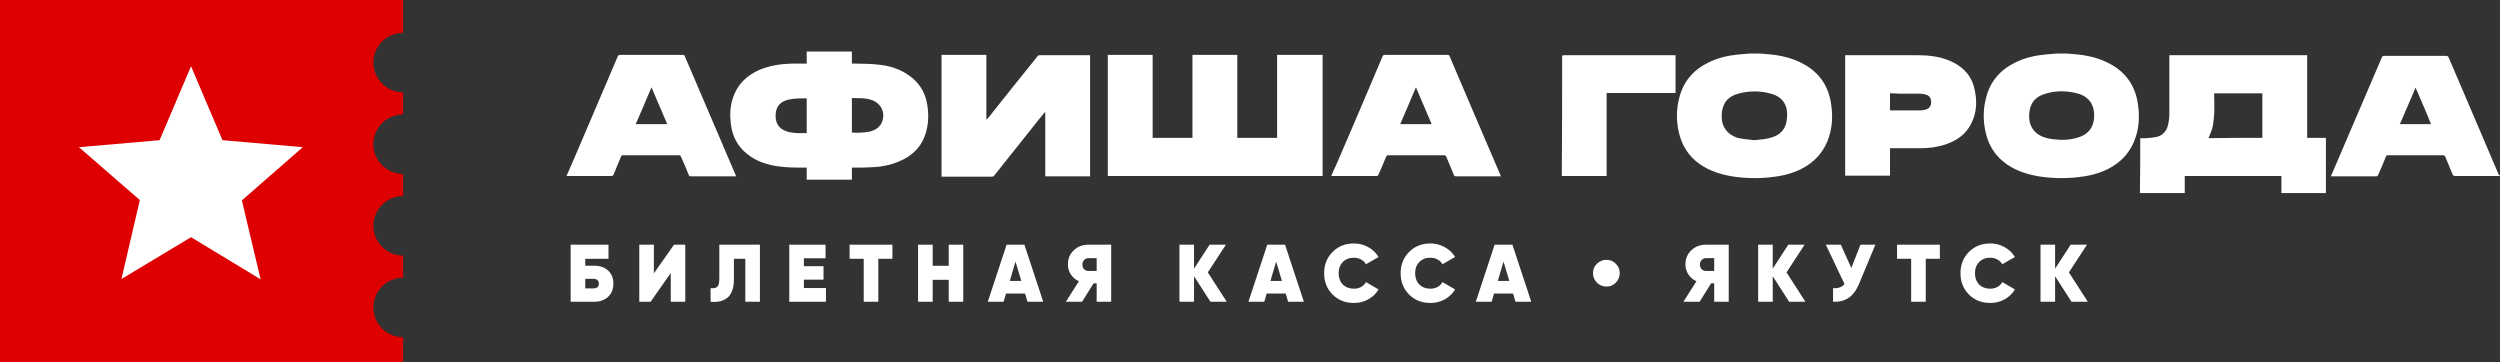
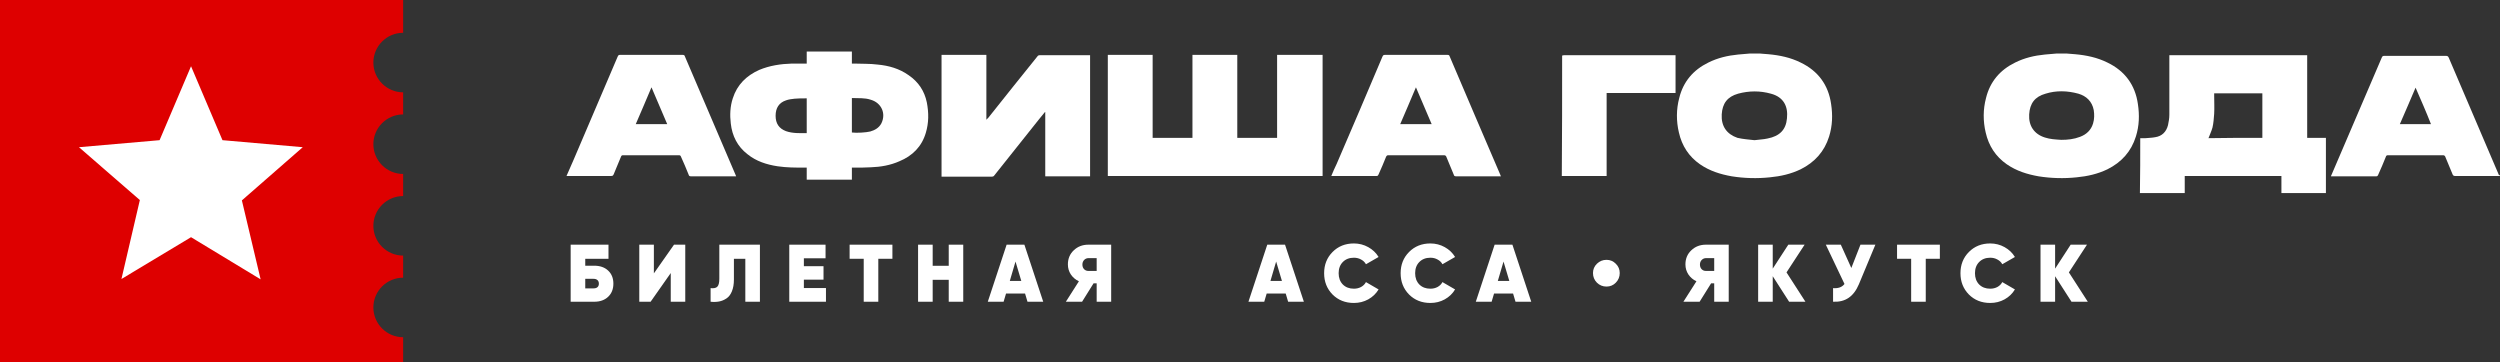
<svg xmlns="http://www.w3.org/2000/svg" width="276" height="40" viewBox="0 0 276 40" fill="none">
  <rect x="0" y="0" width="276" height="40" fill="#333333" stroke="none" />
  <path d="M41.219 33.943C41.219 32.133 42.696 30.656 44.506 30.656V28.218C42.696 28.218 41.219 26.741 41.219 24.931C41.219 23.121 42.696 21.644 44.506 21.644V19.206C42.696 19.206 41.219 17.729 41.219 15.919C41.219 14.109 42.696 12.632 44.506 12.632V10.194C42.696 10.194 41.219 8.717 41.219 6.907C41.219 5.097 42.696 3.62 44.506 3.62V0H0V40H44.506V37.23C42.696 37.23 41.219 35.752 41.219 33.943Z" fill="#DE0000" />
  <path fill-rule="evenodd" clip-rule="evenodd" d="M17.618 15.476L21.09 7.313L24.561 15.476L33.426 16.251L26.704 22.124L28.772 30.84L21.09 26.186L13.407 30.803L15.439 22.087L8.717 16.251L17.618 15.476Z" fill="white" />
  <path d="M62.543 19.428C62.801 18.837 63.06 18.246 63.319 17.655C64.944 13.851 66.569 10.047 68.194 6.242C68.268 6.095 68.305 6.058 68.452 6.058C70.742 6.058 73.032 6.058 75.359 6.058C75.507 6.058 75.581 6.095 75.618 6.242C77.465 10.601 79.348 14.922 81.195 19.28C81.232 19.354 81.232 19.391 81.269 19.465C81.195 19.465 81.158 19.465 81.084 19.465C79.496 19.465 77.871 19.465 76.282 19.465C76.135 19.465 76.061 19.428 76.024 19.28C75.766 18.615 75.47 17.951 75.174 17.286C75.138 17.175 75.064 17.138 74.953 17.138C72.885 17.138 70.853 17.138 68.785 17.138C68.674 17.138 68.6 17.175 68.563 17.286C68.305 17.951 68.009 18.578 67.751 19.243C67.677 19.391 67.64 19.428 67.455 19.428C65.793 19.428 64.131 19.428 62.506 19.428C62.543 19.428 62.543 19.428 62.543 19.428ZM71.924 9.64C71.333 11.007 70.779 12.373 70.188 13.703C71.37 13.703 72.515 13.703 73.66 13.703C73.069 12.337 72.515 11.007 71.924 9.64Z" fill="white" />
  <path d="M146.015 6.058C146.015 10.527 146.015 14.959 146.015 19.428C138.111 19.428 130.207 19.428 122.303 19.428C122.303 14.959 122.303 10.527 122.303 6.058C123.965 6.058 125.59 6.058 127.252 6.058C127.252 9.123 127.252 12.152 127.252 15.217C128.729 15.217 130.17 15.217 131.647 15.217C131.647 12.152 131.647 9.123 131.647 6.058C133.309 6.058 134.934 6.058 136.596 6.058C136.596 9.123 136.596 12.152 136.596 15.217C138.074 15.217 139.551 15.217 140.992 15.217C140.992 12.152 140.992 9.123 140.992 6.058C142.728 6.058 144.353 6.058 146.015 6.058Z" fill="white" />
  <path d="M94.048 18.505C94.048 18.948 94.048 19.391 94.048 19.834C92.386 19.834 90.761 19.834 89.062 19.834C89.062 19.391 89.062 18.948 89.062 18.505C88.951 18.505 88.877 18.505 88.803 18.505C87.806 18.505 86.846 18.505 85.849 18.357C84.63 18.172 83.485 17.803 82.525 17.027C81.416 16.178 80.826 14.996 80.678 13.629C80.567 12.706 80.604 11.746 80.899 10.859C81.379 9.345 82.414 8.348 83.817 7.72C84.962 7.24 86.181 7.055 87.437 7.018C87.954 7.018 88.508 7.018 89.062 7.018C89.062 6.575 89.062 6.132 89.062 5.688C90.724 5.688 92.349 5.688 94.048 5.688C94.048 6.132 94.048 6.575 94.048 7.018C94.159 7.018 94.233 7.018 94.306 7.018C95.156 7.055 96.043 7.018 96.892 7.129C98.111 7.24 99.293 7.572 100.327 8.311C101.398 9.049 102.063 10.047 102.321 11.302C102.543 12.447 102.543 13.555 102.211 14.663C101.767 16.178 100.733 17.212 99.293 17.803C98.296 18.246 97.224 18.431 96.153 18.468C95.525 18.505 94.934 18.505 94.306 18.505C94.196 18.505 94.159 18.505 94.048 18.505ZM89.062 10.859C89.025 10.859 88.988 10.859 88.951 10.859C88.545 10.859 88.138 10.859 87.732 10.896C87.4 10.933 87.067 10.97 86.772 11.081C85.996 11.339 85.627 11.93 85.627 12.78C85.627 13.629 85.996 14.183 86.772 14.479C87.511 14.737 88.286 14.7 89.062 14.7C89.062 13.371 89.062 12.115 89.062 10.859ZM94.048 10.822C94.048 12.115 94.048 13.371 94.048 14.627C94.565 14.7 95.636 14.627 96.079 14.516C96.597 14.368 97.04 14.109 97.298 13.629C97.852 12.521 97.298 11.339 96.116 11.007C95.451 10.785 94.787 10.859 94.048 10.822Z" fill="white" />
  <path d="M103.946 6.058C105.608 6.058 107.234 6.058 108.896 6.058C108.896 8.422 108.896 10.785 108.896 13.223C108.97 13.112 109.043 13.075 109.08 13.038C110.89 10.748 112.737 8.458 114.547 6.205C114.584 6.132 114.694 6.095 114.768 6.095C116.615 6.095 118.462 6.095 120.271 6.095C120.308 6.095 120.308 6.095 120.345 6.095C120.345 10.564 120.345 14.996 120.345 19.465C118.72 19.465 117.058 19.465 115.396 19.465C115.396 17.101 115.396 14.737 115.396 12.373H115.359C115.138 12.632 114.916 12.928 114.694 13.186C113.069 15.254 111.407 17.286 109.782 19.354C109.708 19.465 109.634 19.502 109.487 19.502C107.714 19.502 105.941 19.502 104.131 19.502C104.057 19.502 104.02 19.502 103.946 19.502C103.946 14.996 103.946 10.527 103.946 6.058Z" fill="white" />
  <path d="M165.701 19.465C165.368 19.465 165.073 19.465 164.777 19.465C163.448 19.465 162.081 19.465 160.752 19.465C160.604 19.465 160.53 19.428 160.493 19.28C160.235 18.615 159.939 17.988 159.681 17.323C159.644 17.212 159.57 17.138 159.422 17.138C157.391 17.138 155.359 17.138 153.291 17.138C153.143 17.138 153.106 17.175 153.032 17.286C152.774 17.951 152.478 18.615 152.183 19.28C152.146 19.354 152.109 19.428 151.998 19.428C150.336 19.428 148.711 19.428 147.049 19.428C147.012 19.428 147.012 19.428 146.975 19.428C147.16 18.985 147.344 18.542 147.566 18.098C149.265 14.146 150.964 10.194 152.626 6.242C152.7 6.095 152.737 6.058 152.922 6.058C155.211 6.058 157.501 6.058 159.791 6.058C159.939 6.058 160.013 6.095 160.05 6.242C161.897 10.601 163.78 14.959 165.627 19.28C165.627 19.317 165.664 19.354 165.701 19.465ZM158.055 13.703C157.464 12.337 156.91 11.007 156.319 9.64C155.729 11.007 155.175 12.373 154.584 13.703C155.765 13.703 156.91 13.703 158.055 13.703Z" fill="white" />
  <path d="M194.288 5.91C194.584 5.947 194.879 5.947 195.211 5.984C196.467 6.095 197.686 6.353 198.794 6.907C200.715 7.831 201.86 9.382 202.155 11.487C202.34 12.706 202.303 13.888 201.934 15.07C201.416 16.732 200.345 17.914 198.794 18.689C197.723 19.206 196.578 19.465 195.396 19.576C193.993 19.724 192.589 19.686 191.186 19.465C189.93 19.243 188.748 18.874 187.677 18.135C186.458 17.286 185.682 16.104 185.35 14.627C185.054 13.371 185.054 12.078 185.387 10.822C185.83 9.012 186.938 7.72 188.6 6.907C189.634 6.39 190.742 6.132 191.887 6.021C192.331 5.984 192.737 5.947 193.18 5.91C193.512 5.91 193.882 5.91 194.288 5.91ZM193.697 15.476C194.177 15.402 194.657 15.402 195.138 15.291C196.467 15.033 197.169 14.331 197.28 13.075C197.428 11.746 196.91 10.711 195.507 10.342C194.325 10.01 193.106 10.01 191.887 10.342C190.705 10.675 190.151 11.413 190.078 12.632C190.004 13.925 190.632 14.811 191.813 15.217C192.441 15.365 193.069 15.402 193.697 15.476Z" fill="white" />
  <path d="M228.157 5.91C228.452 5.947 228.748 5.947 229.08 5.984C230.336 6.095 231.555 6.353 232.663 6.907C234.584 7.831 235.729 9.382 236.024 11.487C236.209 12.706 236.172 13.888 235.802 15.07C235.285 16.732 234.214 17.914 232.663 18.689C231.592 19.206 230.447 19.465 229.265 19.576C227.861 19.724 226.458 19.686 225.054 19.465C223.799 19.243 222.617 18.874 221.546 18.135C220.327 17.286 219.551 16.104 219.219 14.627C218.923 13.371 218.923 12.078 219.256 10.822C219.699 9.012 220.807 7.72 222.469 6.907C223.503 6.39 224.611 6.132 225.756 6.021C226.199 5.984 226.606 5.947 227.049 5.91C227.381 5.91 227.788 5.91 228.157 5.91ZM227.566 15.439C228.268 15.439 228.97 15.365 229.634 15.107C230.336 14.848 230.853 14.368 231.075 13.629C231.223 13.149 231.223 12.632 231.149 12.152C230.964 11.192 230.336 10.601 229.45 10.342C228.231 10.01 227.012 9.973 225.83 10.342C224.648 10.675 224.094 11.413 224.02 12.632C223.946 13.888 224.574 14.811 225.756 15.181C226.31 15.365 226.938 15.402 227.566 15.439Z" fill="white" />
  <path d="M172.46 6.132C172.534 6.132 172.608 6.095 172.645 6.095C176.707 6.095 180.77 6.095 184.796 6.095C184.87 6.095 184.907 6.095 184.981 6.095C184.981 7.498 184.981 8.865 184.981 10.268C182.469 10.268 179.921 10.268 177.372 10.268C177.372 13.334 177.372 16.362 177.372 19.428C175.71 19.428 174.048 19.428 172.423 19.428C172.46 14.996 172.46 10.564 172.46 6.132Z" fill="white" />
  <path d="M236.283 15.254C236.504 15.254 236.689 15.254 236.874 15.254C237.243 15.217 237.575 15.217 237.945 15.144C238.683 15.033 239.163 14.553 239.348 13.814C239.422 13.445 239.496 13.075 239.496 12.669C239.496 10.564 239.496 8.422 239.496 6.316C239.496 6.242 239.496 6.169 239.496 6.095C244.593 6.095 249.653 6.095 254.713 6.095C254.713 9.123 254.713 12.152 254.713 15.217C255.415 15.217 256.079 15.217 256.781 15.217C256.781 17.249 256.781 19.28 256.781 21.312C255.156 21.312 253.531 21.312 251.869 21.312C251.869 20.684 251.869 20.056 251.869 19.428C248.323 19.428 244.777 19.428 241.195 19.428C241.195 20.056 241.195 20.684 241.195 21.312C239.533 21.312 237.908 21.312 236.246 21.312C236.283 19.28 236.283 17.286 236.283 15.254ZM249.764 15.217C249.764 13.555 249.764 11.93 249.764 10.305C247.991 10.305 246.218 10.305 244.445 10.305C244.445 10.379 244.445 10.453 244.445 10.527C244.445 11.192 244.482 11.893 244.445 12.558C244.408 13.075 244.371 13.592 244.26 14.072C244.15 14.479 243.965 14.848 243.817 15.254C245.738 15.217 247.769 15.217 249.764 15.217Z" fill="white" />
  <path d="M275.987 19.428C275.913 19.428 275.876 19.428 275.802 19.428C274.214 19.428 272.626 19.428 271.038 19.428C270.89 19.428 270.853 19.391 270.779 19.28C270.521 18.615 270.225 17.988 269.967 17.323C269.93 17.212 269.856 17.138 269.708 17.138C267.677 17.138 265.682 17.138 263.651 17.138C263.503 17.138 263.429 17.175 263.392 17.323C263.134 17.988 262.838 18.652 262.543 19.317C262.506 19.391 262.469 19.465 262.358 19.465C260.733 19.465 259.108 19.465 257.446 19.465C257.409 19.465 257.409 19.465 257.335 19.465C257.372 19.391 257.372 19.317 257.409 19.28C259.256 14.959 261.102 10.638 262.949 6.353C263.023 6.205 263.06 6.169 263.208 6.169C265.498 6.169 267.751 6.169 270.041 6.169C270.188 6.169 270.262 6.205 270.336 6.353C272.183 10.675 274.03 14.996 275.876 19.317C275.95 19.28 275.987 19.354 275.987 19.428ZM266.68 9.677C266.089 11.044 265.535 12.373 264.944 13.703C266.126 13.703 267.234 13.703 268.379 13.703C267.861 12.373 267.271 11.044 266.68 9.677Z" fill="white" />
-   <path d="M203.706 6.095C203.78 6.095 203.854 6.095 203.928 6.095C206.513 6.095 209.099 6.095 211.647 6.095C212.792 6.095 213.937 6.205 215.008 6.612C216.375 7.129 217.446 8.015 217.889 9.456C218.332 11.007 218.295 12.558 217.446 13.962C216.818 14.996 215.858 15.587 214.75 15.956C213.863 16.252 212.94 16.362 212.017 16.362C210.982 16.362 209.911 16.362 208.877 16.362C208.803 16.362 208.729 16.362 208.656 16.362C208.656 17.36 208.656 18.394 208.656 19.391C206.994 19.391 205.368 19.391 203.706 19.391C203.706 14.996 203.706 10.564 203.706 6.095ZM208.656 10.305C208.656 10.933 208.656 11.561 208.656 12.189C208.693 12.189 208.729 12.189 208.766 12.189C209.837 12.189 210.909 12.189 211.98 12.189C212.201 12.189 212.46 12.152 212.645 12.078C213.014 11.967 213.199 11.672 213.199 11.265C213.199 10.859 213.014 10.564 212.645 10.453C212.423 10.379 212.201 10.342 211.98 10.342C211.204 10.342 210.465 10.342 209.69 10.342C209.357 10.305 209.025 10.305 208.656 10.305Z" fill="white" />
  <path d="M65.602 29.334C66.244 29.334 66.757 29.514 67.141 29.874C67.525 30.234 67.717 30.714 67.717 31.314C67.717 31.914 67.525 32.397 67.141 32.763C66.757 33.129 66.244 33.312 65.602 33.312H63.001V27.012H67.177V28.569H64.612V29.334H65.602ZM65.539 31.836C65.713 31.836 65.851 31.794 65.953 31.71C66.061 31.62 66.115 31.488 66.115 31.314C66.115 31.14 66.061 31.008 65.953 30.918C65.851 30.828 65.713 30.783 65.539 30.783H64.612V31.836H65.539Z" fill="white" />
  <path d="M74.051 33.312V30.144L71.828 33.312H70.577V27.012H72.188V30.18L74.411 27.012H75.653V33.312H74.051Z" fill="white" />
  <path d="M78.45 33.312V31.809C78.786 31.851 79.029 31.803 79.179 31.665C79.335 31.521 79.413 31.227 79.413 30.783V27.012H83.895V33.312H82.284V28.569H81.024V30.855C81.024 31.371 80.949 31.809 80.799 32.169C80.655 32.523 80.454 32.784 80.196 32.952C79.944 33.12 79.674 33.231 79.386 33.285C79.098 33.339 78.786 33.348 78.45 33.312Z" fill="white" />
  <path d="M88.747 31.8H91.186V33.312H87.136V27.012H91.141V28.515H88.747V29.388H90.916V30.873H88.747V31.8Z" fill="white" />
  <path d="M98.522 27.012V28.569H96.965V33.312H95.354V28.569H93.797V27.012H98.522Z" fill="white" />
  <path d="M104.74 27.012H106.342V33.312H104.74V30.891H102.967V33.312H101.356V27.012H102.967V29.343H104.74V27.012Z" fill="white" />
  <path d="M113.435 33.312L113.165 32.403H111.068L110.798 33.312H109.052L111.131 27.012H113.093L115.172 33.312H113.435ZM111.482 31.017H112.751L112.112 28.875L111.482 31.017Z" fill="white" />
  <path d="M122.674 27.012V33.312H121.072V31.278H120.73L119.461 33.312H117.67L119.11 31.053C118.738 30.879 118.441 30.627 118.219 30.297C118.003 29.967 117.895 29.598 117.895 29.19C117.895 28.56 118.111 28.041 118.543 27.633C118.975 27.219 119.512 27.012 120.154 27.012H122.674ZM120.172 29.91H121.072V28.497H120.172C119.98 28.497 119.818 28.566 119.686 28.704C119.56 28.836 119.497 29.004 119.497 29.208C119.497 29.418 119.56 29.589 119.686 29.721C119.818 29.853 119.98 29.916 120.172 29.91Z" fill="white" />
-   <path d="M135.431 33.312H133.631L131.822 30.495V33.312H130.211V27.012H131.822V29.658L133.541 27.012H135.341L133.343 30.072L135.431 33.312Z" fill="white" />
  <path d="M142.21 33.312L141.94 32.403H139.843L139.573 33.312H137.827L139.906 27.012H141.868L143.947 33.312H142.21ZM140.257 31.017H141.526L140.887 28.875L140.257 31.017Z" fill="white" />
  <path d="M149.469 33.447C148.521 33.447 147.735 33.135 147.111 32.511C146.493 31.881 146.184 31.098 146.184 30.162C146.184 29.226 146.493 28.446 147.111 27.822C147.735 27.192 148.521 26.877 149.469 26.877C150.039 26.877 150.567 27.012 151.053 27.282C151.539 27.552 151.92 27.915 152.196 28.371L150.801 29.172C150.681 28.95 150.501 28.776 150.261 28.65C150.027 28.518 149.763 28.452 149.469 28.452C148.965 28.452 148.557 28.611 148.245 28.929C147.939 29.241 147.786 29.652 147.786 30.162C147.786 30.672 147.939 31.086 148.245 31.404C148.557 31.716 148.965 31.872 149.469 31.872C149.763 31.872 150.027 31.809 150.261 31.683C150.501 31.551 150.681 31.371 150.801 31.143L152.196 31.953C151.92 32.415 151.539 32.781 151.053 33.051C150.573 33.315 150.045 33.447 149.469 33.447Z" fill="white" />
  <path d="M157.915 33.447C156.967 33.447 156.181 33.135 155.557 32.511C154.939 31.881 154.63 31.098 154.63 30.162C154.63 29.226 154.939 28.446 155.557 27.822C156.181 27.192 156.967 26.877 157.915 26.877C158.485 26.877 159.013 27.012 159.499 27.282C159.985 27.552 160.366 27.915 160.642 28.371L159.247 29.172C159.127 28.95 158.947 28.776 158.707 28.65C158.473 28.518 158.209 28.452 157.915 28.452C157.411 28.452 157.003 28.611 156.691 28.929C156.385 29.241 156.232 29.652 156.232 30.162C156.232 30.672 156.385 31.086 156.691 31.404C157.003 31.716 157.411 31.872 157.915 31.872C158.209 31.872 158.473 31.809 158.707 31.683C158.947 31.551 159.127 31.371 159.247 31.143L160.642 31.953C160.366 32.415 159.985 32.781 159.499 33.051C159.019 33.315 158.491 33.447 157.915 33.447Z" fill="white" />
  <path d="M167.312 33.312L167.042 32.403H164.945L164.675 33.312H162.929L165.008 27.012H166.97L169.049 33.312H167.312ZM165.359 31.017H166.628L165.989 28.875L165.359 31.017Z" fill="white" />
  <path d="M177.36 31.638C176.946 31.638 176.592 31.494 176.298 31.206C176.01 30.912 175.866 30.558 175.866 30.144C175.866 29.742 176.01 29.4 176.298 29.118C176.592 28.83 176.946 28.686 177.36 28.686C177.762 28.686 178.104 28.83 178.386 29.118C178.674 29.4 178.818 29.742 178.818 30.144C178.818 30.558 178.674 30.912 178.386 31.206C178.104 31.494 177.762 31.638 177.36 31.638Z" fill="white" />
  <path d="M190.851 27.012V33.312H189.249V31.278H188.907L187.638 33.312H185.847L187.287 31.053C186.915 30.879 186.618 30.627 186.396 30.297C186.18 29.967 186.072 29.598 186.072 29.19C186.072 28.56 186.288 28.041 186.72 27.633C187.152 27.219 187.689 27.012 188.331 27.012H190.851ZM188.349 29.91H189.249V28.497H188.349C188.157 28.497 187.995 28.566 187.863 28.704C187.737 28.836 187.674 29.004 187.674 29.208C187.674 29.418 187.737 29.589 187.863 29.721C187.995 29.853 188.157 29.916 188.349 29.91Z" fill="white" />
  <path d="M199.319 33.312H197.519L195.71 30.495V33.312H194.099V27.012H195.71V29.658L197.429 27.012H199.229L197.231 30.072L199.319 33.312Z" fill="white" />
  <path d="M205.395 27.012H207.042L205.224 31.377C204.936 32.061 204.558 32.562 204.09 32.88C203.628 33.198 203.055 33.342 202.371 33.312V31.809C202.941 31.857 203.361 31.704 203.631 31.35L201.57 27.012H203.226L204.387 29.586L205.395 27.012Z" fill="white" />
  <path d="M214.16 27.012V28.569H212.603V33.312H210.992V28.569H209.435V27.012H214.16Z" fill="white" />
  <path d="M219.72 33.447C218.772 33.447 217.986 33.135 217.362 32.511C216.744 31.881 216.435 31.098 216.435 30.162C216.435 29.226 216.744 28.446 217.362 27.822C217.986 27.192 218.772 26.877 219.72 26.877C220.29 26.877 220.818 27.012 221.304 27.282C221.79 27.552 222.171 27.915 222.447 28.371L221.052 29.172C220.932 28.95 220.752 28.776 220.512 28.65C220.278 28.518 220.014 28.452 219.72 28.452C219.216 28.452 218.808 28.611 218.496 28.929C218.19 29.241 218.037 29.652 218.037 30.162C218.037 30.672 218.19 31.086 218.496 31.404C218.808 31.716 219.216 31.872 219.72 31.872C220.014 31.872 220.278 31.809 220.512 31.683C220.752 31.551 220.932 31.371 221.052 31.143L222.447 31.953C222.171 32.415 221.79 32.781 221.304 33.051C220.824 33.315 220.296 33.447 219.72 33.447Z" fill="white" />
  <path d="M230.493 33.312H228.693L226.884 30.495V33.312H225.273V27.012H226.884V29.658L228.603 27.012H230.403L228.405 30.072L230.493 33.312Z" fill="white" />
</svg>